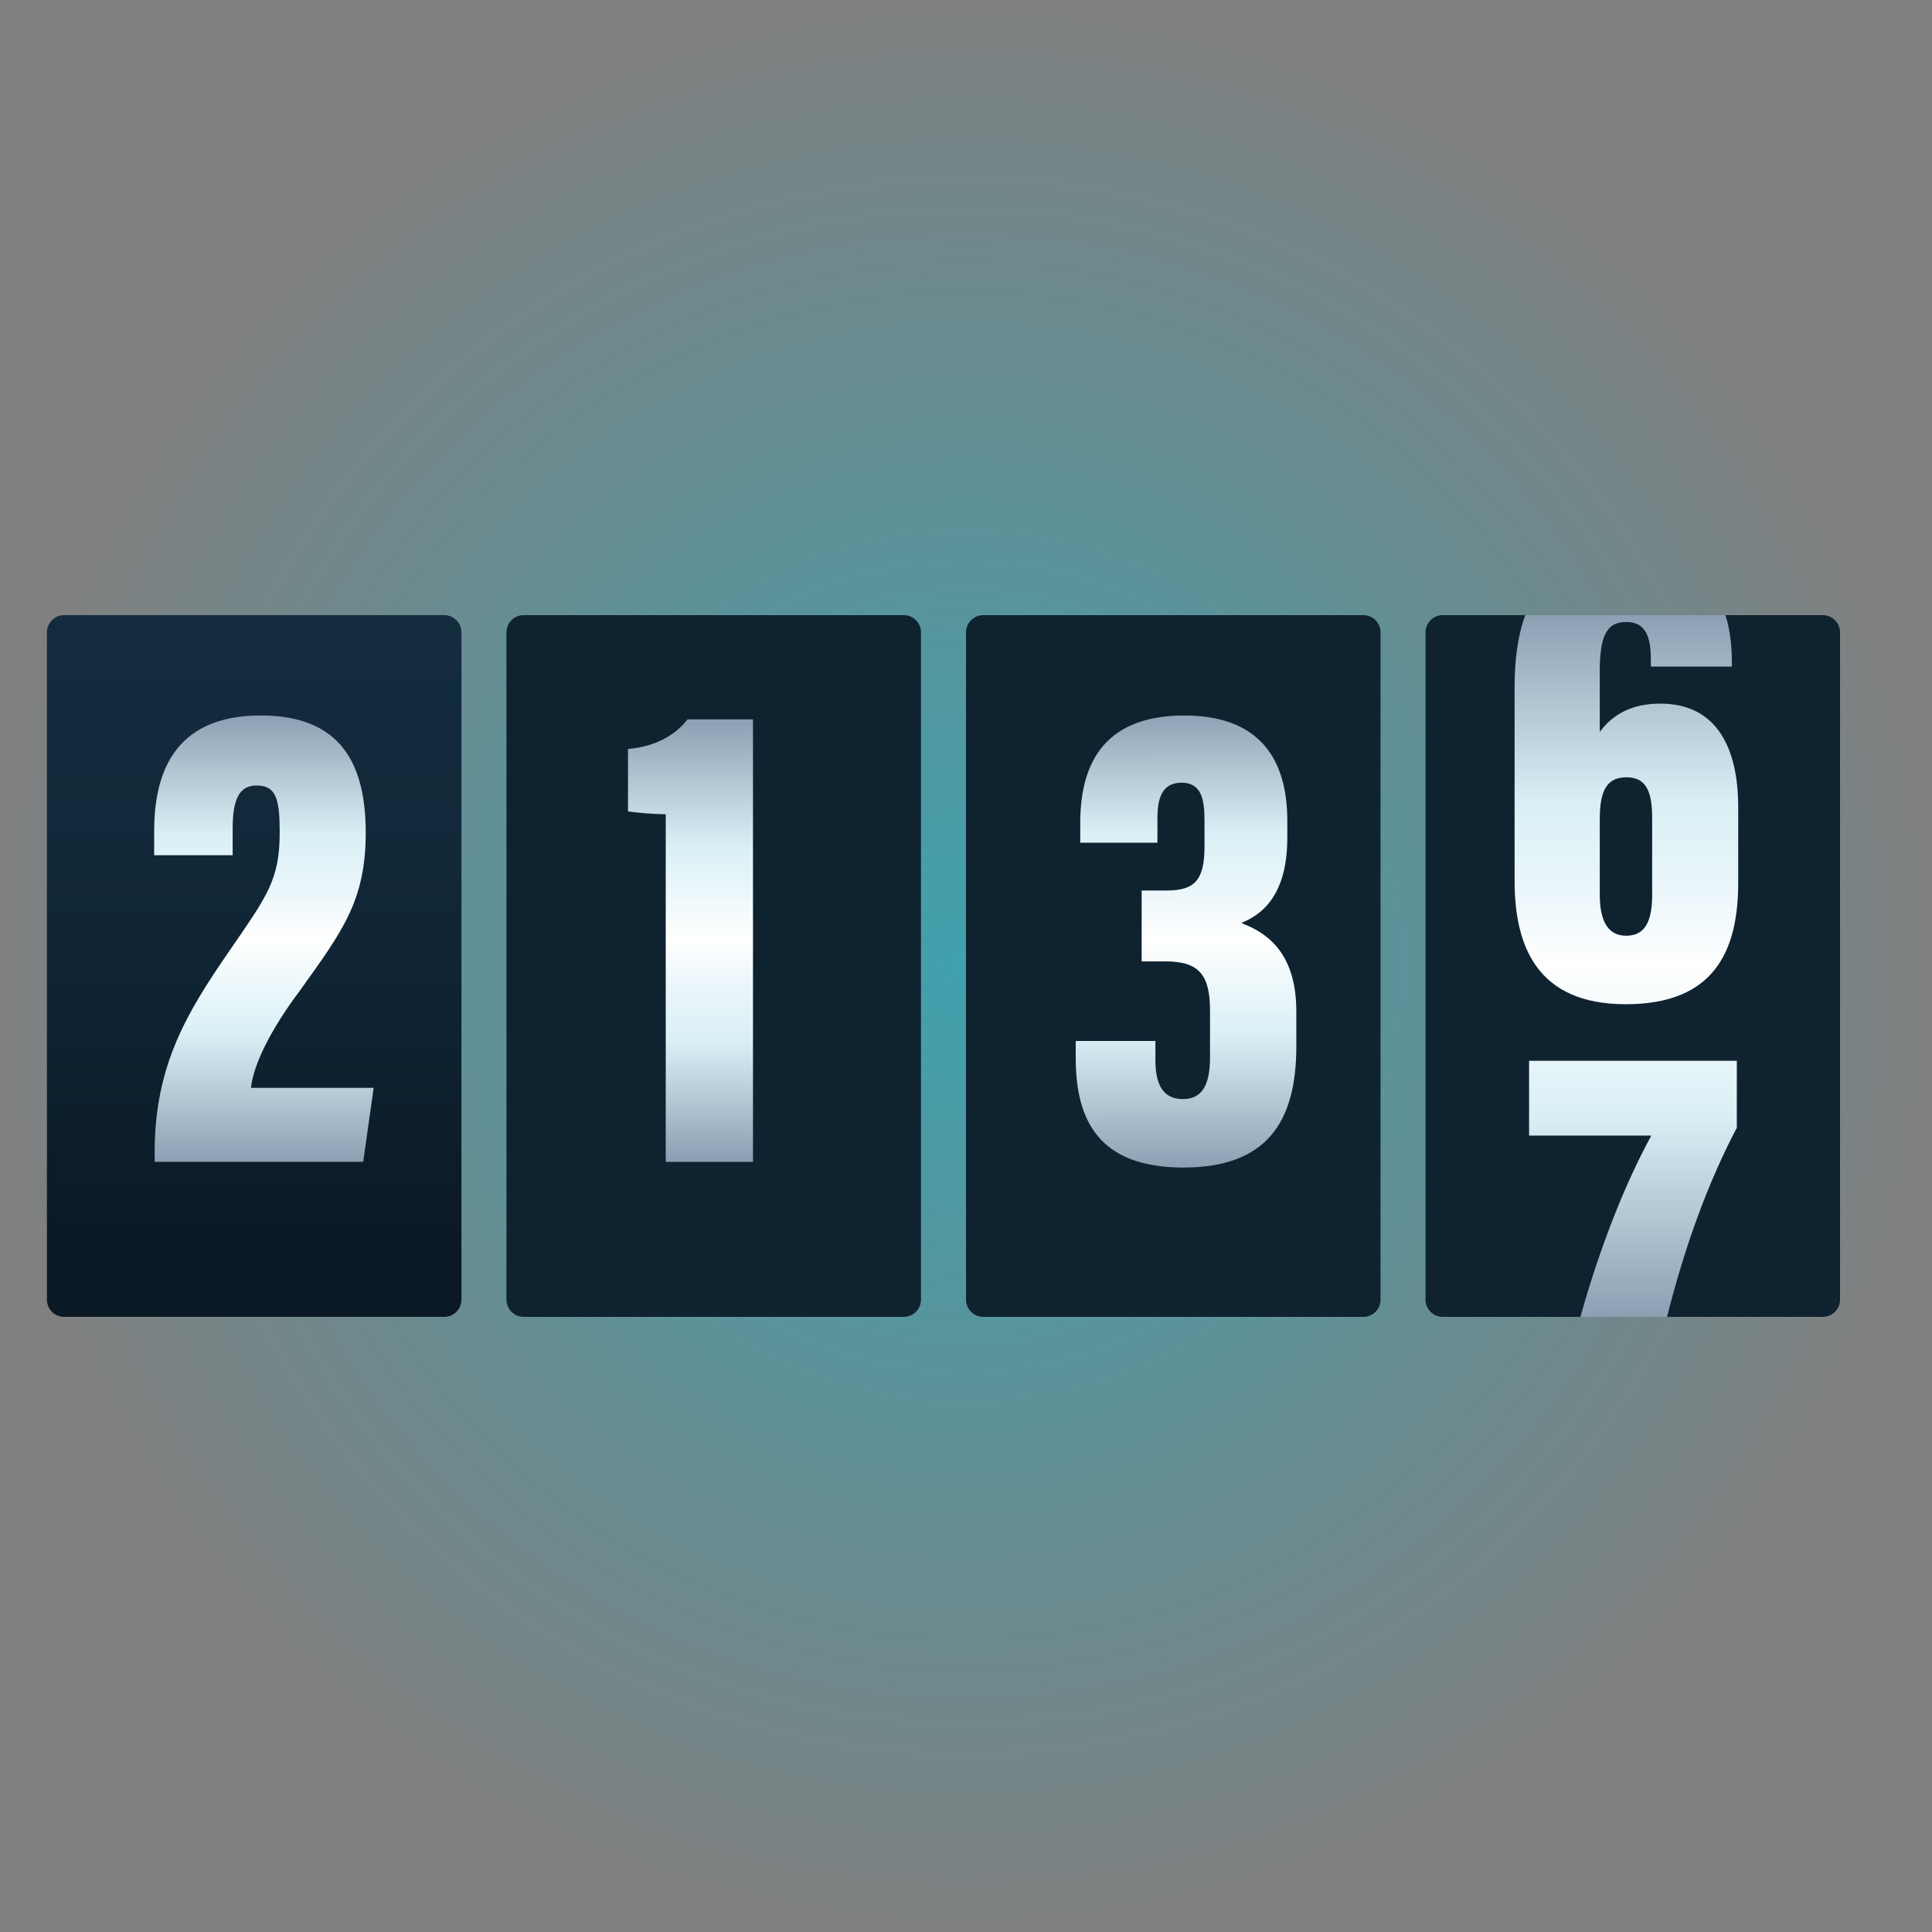
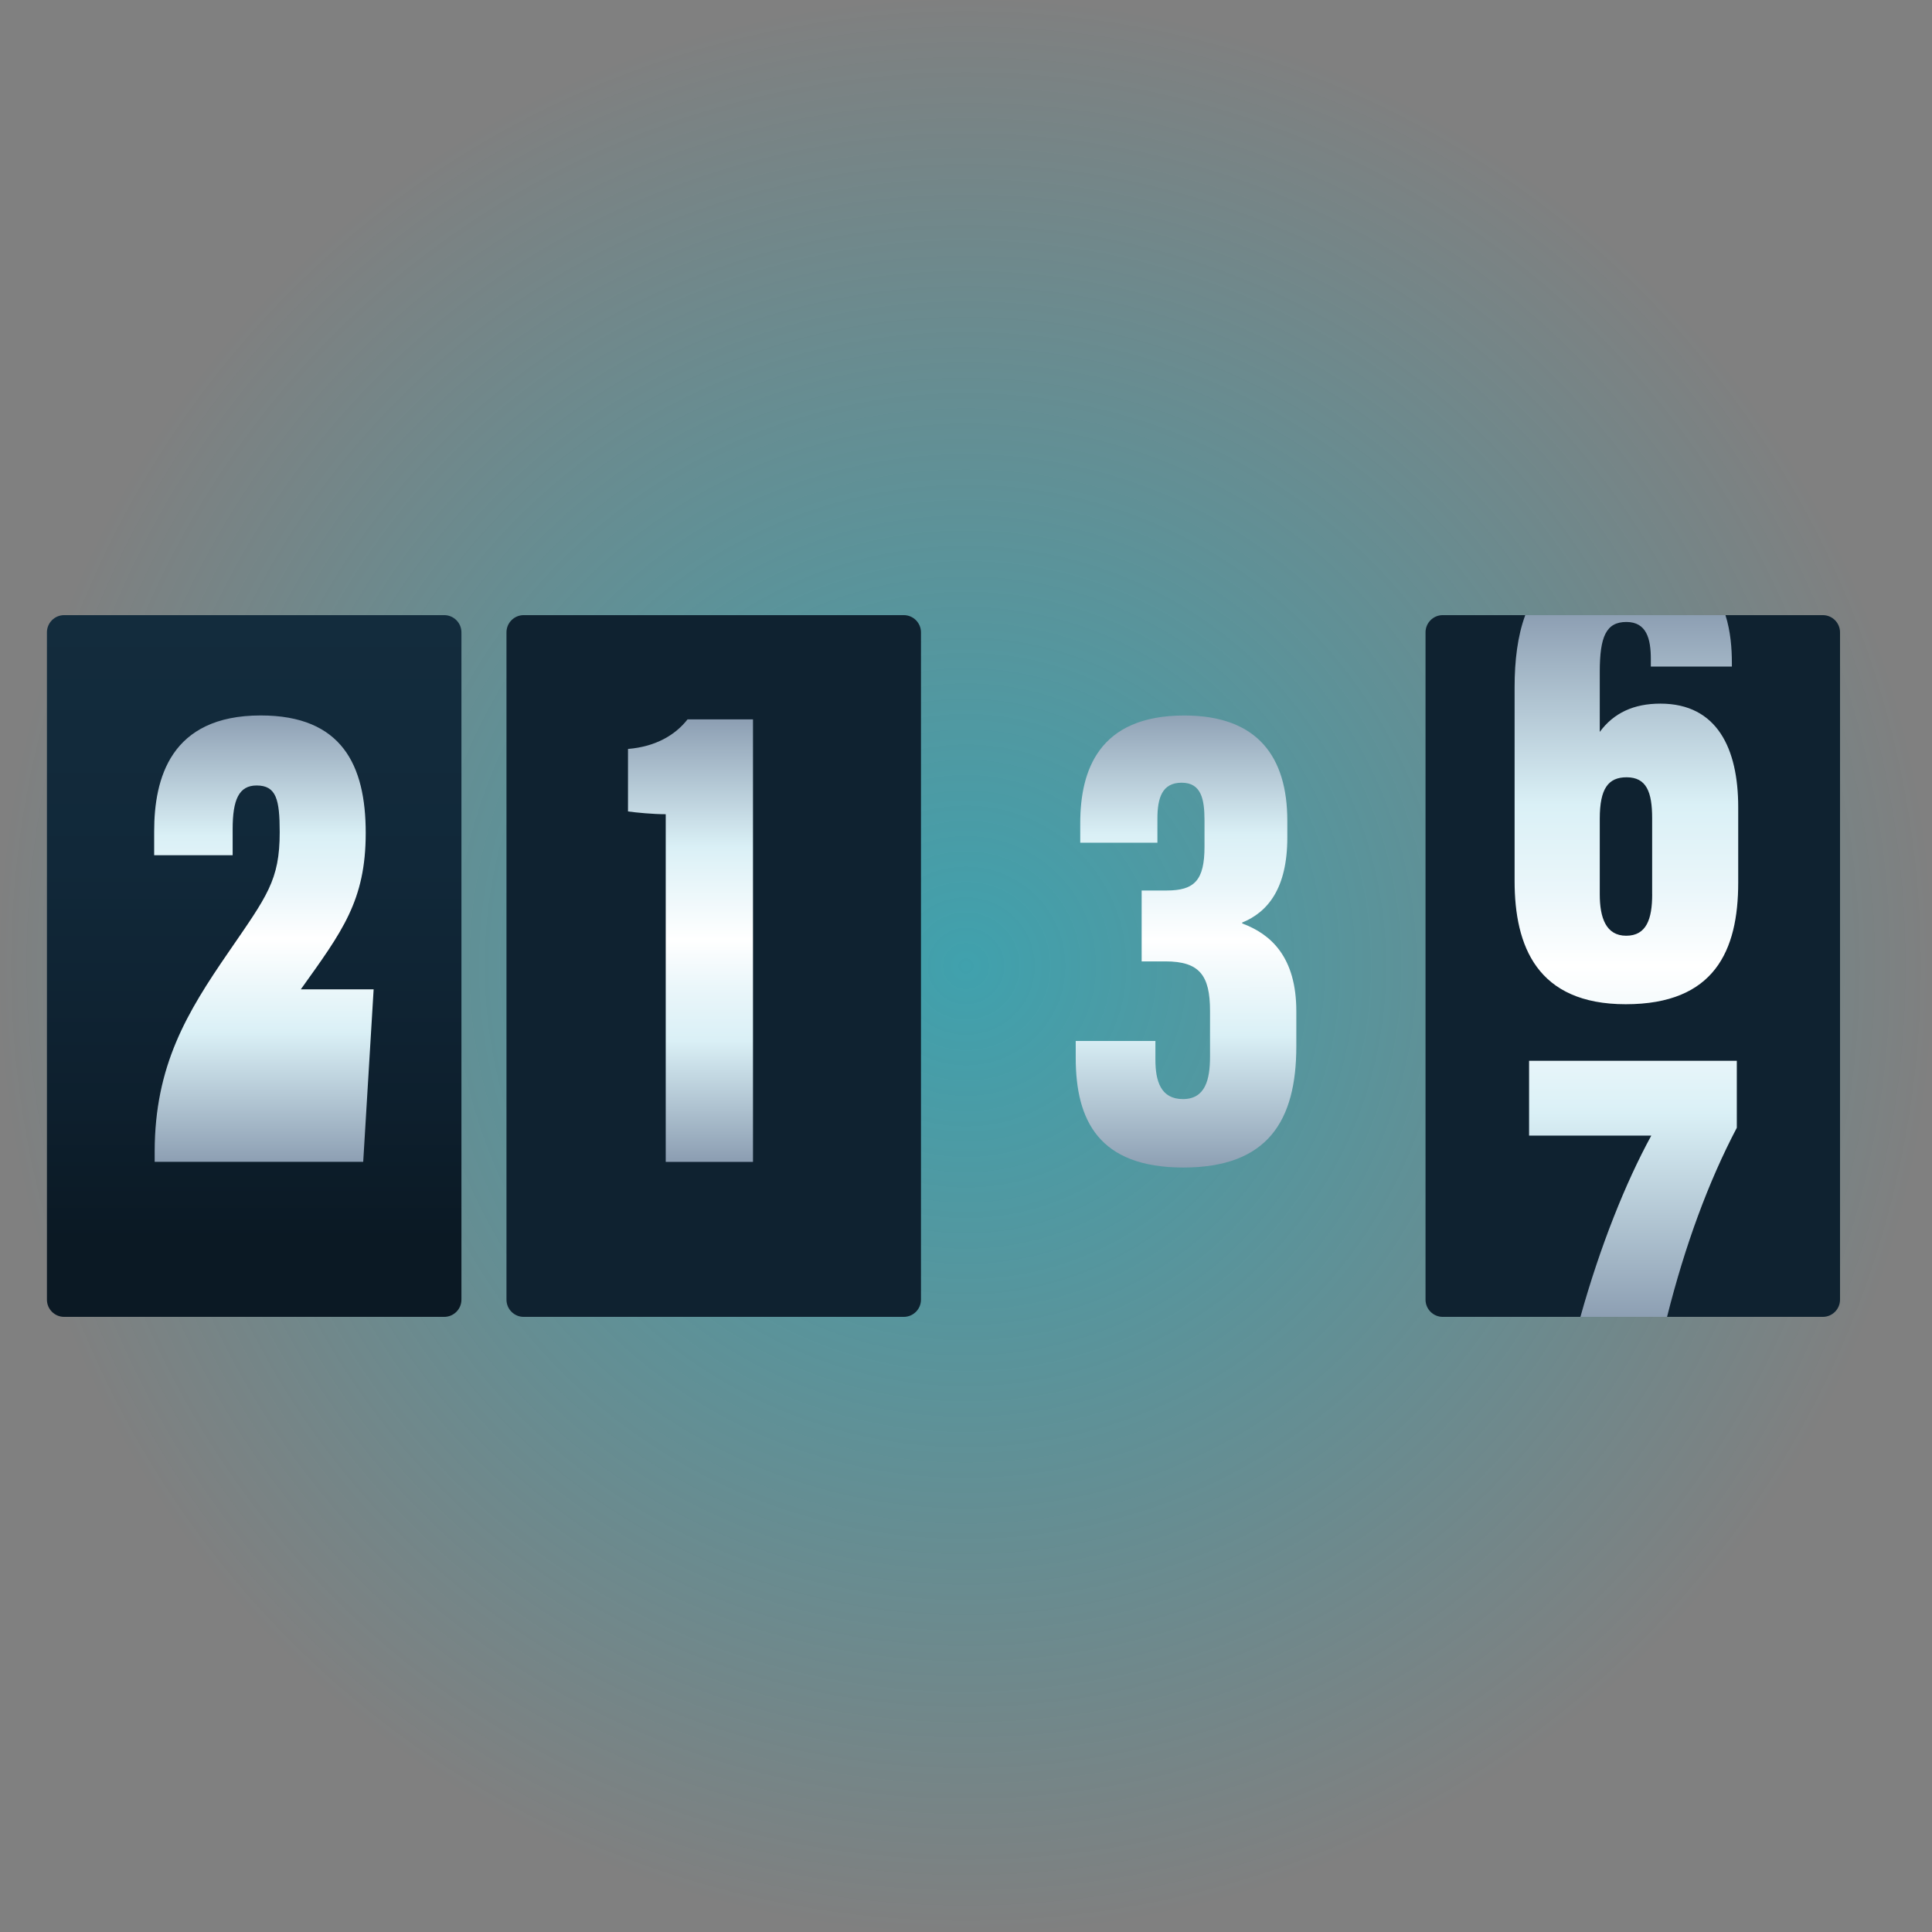
<svg xmlns="http://www.w3.org/2000/svg" width="220" height="220" viewBox="0 0 220 220" fill="none">
  <rect x="0" y="0" width="220" height="220" fill="#808080" stroke="none" />
  <g clip-path="url(#clip0_8973_7123)">
    <path d="M110.002 220.004C170.755 220.004 220.004 170.755 220.004 110.002C220.004 49.25 170.755 0 110.002 0C49.25 0 0 49.25 0 110.002C0 170.755 49.25 220.004 110.002 220.004Z" fill="url(#paint0_radial_8973_7123)" />
    <path d="M50.582 70.046H7.305C6.222 70.046 5.344 70.925 5.344 72.008V147.992C5.344 149.076 6.222 149.954 7.305 149.954H50.582C51.666 149.954 52.544 149.076 52.544 147.992V72.008C52.544 70.925 51.666 70.046 50.582 70.046Z" fill="url(#paint1_linear_8973_7123)" />
-     <path d="M17.612 132.303V131.106C17.634 121.324 21.285 115.307 26.022 108.423C30.412 102.028 31.85 100.246 31.85 94.761C31.85 91.054 31.467 89.444 29.224 89.444C27.205 89.444 26.492 91.062 26.492 94.41V97.387H17.555V94.669C17.555 88.687 19.38 81.469 29.69 81.469C38.936 81.469 41.645 87.13 41.645 94.845C41.645 102.56 38.967 106.061 34.256 112.655C31.771 115.954 28.964 120.449 28.577 123.875H42.547L41.359 132.298H17.612V132.303Z" fill="url(#paint2_linear_8973_7123)" />
+     <path d="M17.612 132.303V131.106C17.634 121.324 21.285 115.307 26.022 108.423C30.412 102.028 31.85 100.246 31.85 94.761C31.85 91.054 31.467 89.444 29.224 89.444C27.205 89.444 26.492 91.062 26.492 94.41V97.387H17.555V94.669C17.555 88.687 19.38 81.469 29.69 81.469C38.936 81.469 41.645 87.13 41.645 94.845C41.645 102.56 38.967 106.061 34.256 112.655H42.547L41.359 132.298H17.612V132.303Z" fill="url(#paint2_linear_8973_7123)" />
    <path d="M102.911 70.046H59.635C58.551 70.046 57.673 70.925 57.673 72.008V147.992C57.673 149.076 58.551 149.954 59.635 149.954H102.911C103.995 149.954 104.873 149.076 104.873 147.992V72.008C104.873 70.925 103.995 70.046 102.911 70.046Z" fill="url(#paint3_linear_8973_7123)" />
    <path d="M75.808 132.303V92.716C74.361 92.716 72.456 92.532 71.511 92.4V85.283C74.7 85.023 76.93 83.664 78.293 81.914H85.744V132.303H75.812H75.808Z" fill="url(#paint4_linear_8973_7123)" />
-     <path d="M155.241 70.046H111.964C110.88 70.046 110.002 70.925 110.002 72.008V147.992C110.002 149.076 110.88 149.954 111.964 149.954H155.241C156.324 149.954 157.202 149.076 157.202 147.992V72.008C157.202 70.925 156.324 70.046 155.241 70.046Z" fill="url(#paint5_linear_8973_7123)" />
    <path d="M123.009 95.958V93.746C123.009 87.742 125.098 81.474 134.858 81.474C143.207 81.474 146.589 86.184 146.589 93.468V95.368C146.589 101.17 144.359 103.866 141.452 105.05V105.155C144.702 106.36 147.614 108.96 147.614 115.153V119.151C147.614 127.592 144.39 132.949 134.753 132.949C125.116 132.949 122.494 127.574 122.494 120.453V118.535H131.568V120.673C131.568 123.07 132.158 125.155 134.704 125.155C137.251 125.155 137.788 122.93 137.788 120.33V115.118C137.788 111.058 136.587 109.475 132.707 109.475H130.002V101.403H132.848C136.02 101.403 137.159 100.242 137.159 96.407V93.424C137.159 91.018 136.798 89.127 134.555 89.127C132.312 89.127 131.797 90.891 131.797 93.226V95.958H123.009Z" fill="url(#paint6_linear_8973_7123)" />
    <path d="M207.566 70.046H164.289C163.205 70.046 162.327 70.925 162.327 72.008V147.992C162.327 149.076 163.205 149.954 164.289 149.954H207.566C208.649 149.954 209.527 149.076 209.527 147.992V72.008C209.527 70.925 208.649 70.046 207.566 70.046Z" fill="url(#paint7_linear_8973_7123)" />
    <path d="M189.074 80.123C186.03 80.123 183.748 81.192 182.168 83.343V76.503C182.168 72.514 182.881 70.825 185.199 70.825C187.517 70.825 187.983 72.778 187.983 75.052V75.905H197.211V75.461C197.211 73.869 197.075 71.924 196.481 70.046H173.684C172.804 72.422 172.47 75.237 172.47 78.263V100.33C172.47 107.724 175.021 114.353 185.124 114.353C195.228 114.353 197.933 108.265 197.933 100.502V91.911C197.933 85.261 195.549 80.123 189.07 80.123H189.074ZM188.137 101.839C188.137 104.649 187.486 106.554 185.177 106.554C182.868 106.554 182.168 104.495 182.168 101.839V93.231C182.168 89.782 183.14 88.511 185.225 88.511C187.486 88.511 188.133 90.183 188.133 93.178V101.839H188.137ZM174.119 120.792H197.774V128.419C194.524 134.603 191.863 141.856 189.831 149.95H179.965C182.212 141.909 185.107 134.669 188.036 129.312H174.119V120.788V120.792Z" fill="url(#paint8_linear_8973_7123)" />
  </g>
  <defs>
    <radialGradient id="paint0_radial_8973_7123" cx="0" cy="0" r="1" gradientUnits="userSpaceOnUse" gradientTransform="translate(110.002 110.002) scale(110.002)">
      <stop stop-color="#00C2DA" stop-opacity="0.5" />
      <stop offset="1" stop-color="#00C2DA" stop-opacity="0" />
    </radialGradient>
    <linearGradient id="paint1_linear_8973_7123" x1="28.946" y1="149.954" x2="28.946" y2="70.046" gradientUnits="userSpaceOnUse">
      <stop offset="0.11" stop-color="#0B1924" />
      <stop offset="0.29" stop-color="#0D1F2D" />
      <stop offset="0.64" stop-color="#112839" />
      <stop offset="1" stop-color="#132C3D" />
    </linearGradient>
    <linearGradient id="paint2_linear_8973_7123" x1="30.046" y1="132.303" x2="30.046" y2="81.474" gradientUnits="userSpaceOnUse">
      <stop stop-color="#8D9FB3" />
      <stop offset="0.29" stop-color="#DAF0F6" />
      <stop offset="0.5" stop-color="white" />
      <stop offset="0.61" stop-color="#EAF6FA" />
      <stop offset="0.73" stop-color="#DAF0F6" />
      <stop offset="1" stop-color="#8D9FB3" />
    </linearGradient>
    <linearGradient id="paint3_linear_8973_7123" x1="81.271" y1="0" x2="81.271" y2="0" gradientUnits="userSpaceOnUse">
      <stop offset="0.11" stop-color="#0B1924" />
      <stop offset="0.29" stop-color="#0D1F2D" />
      <stop offset="0.64" stop-color="#112839" />
      <stop offset="1" stop-color="#132C3D" />
    </linearGradient>
    <linearGradient id="paint4_linear_8973_7123" x1="79" y1="82" x2="79" y2="132" gradientUnits="userSpaceOnUse">
      <stop stop-color="#8D9FB3" />
      <stop offset="0.29" stop-color="#DAF0F6" />
      <stop offset="0.5" stop-color="white" />
      <stop offset="0.61" stop-color="#EAF6FA" />
      <stop offset="0.73" stop-color="#DAF0F6" />
      <stop offset="1" stop-color="#8D9FB3" />
    </linearGradient>
    <linearGradient id="paint5_linear_8973_7123" x1="133.6" y1="0" x2="133.6" y2="0" gradientUnits="userSpaceOnUse">
      <stop offset="0.11" stop-color="#0B1924" />
      <stop offset="0.29" stop-color="#0D1F2D" />
      <stop offset="0.64" stop-color="#112839" />
      <stop offset="1" stop-color="#132C3D" />
    </linearGradient>
    <linearGradient id="paint6_linear_8973_7123" x1="135.052" y1="132.945" x2="135" y2="81" gradientUnits="userSpaceOnUse">
      <stop stop-color="#8D9FB3" />
      <stop offset="0.29" stop-color="#DAF0F6" />
      <stop offset="0.5" stop-color="white" />
      <stop offset="0.61" stop-color="#EAF6FA" />
      <stop offset="0.73" stop-color="#DAF0F6" />
      <stop offset="1" stop-color="#8D9FB3" />
    </linearGradient>
    <linearGradient id="paint7_linear_8973_7123" x1="185.93" y1="0" x2="185.93" y2="0" gradientUnits="userSpaceOnUse">
      <stop offset="0.11" stop-color="#0B1924" />
      <stop offset="0.29" stop-color="#0D1F2D" />
      <stop offset="0.64" stop-color="#112839" />
      <stop offset="1" stop-color="#132C3D" />
    </linearGradient>
    <linearGradient id="paint8_linear_8973_7123" x1="185.203" y1="149.954" x2="185.203" y2="70.046" gradientUnits="userSpaceOnUse">
      <stop stop-color="#8D9FB3" />
      <stop offset="0.29" stop-color="#DAF0F6" />
      <stop offset="0.5" stop-color="white" />
      <stop offset="0.61" stop-color="#EAF6FA" />
      <stop offset="0.73" stop-color="#DAF0F6" />
      <stop offset="1" stop-color="#8D9FB3" />
    </linearGradient>
    <clipPath id="clip0_8973_7123">
      <rect width="220" height="220" fill="white" />
    </clipPath>
  </defs>
</svg>